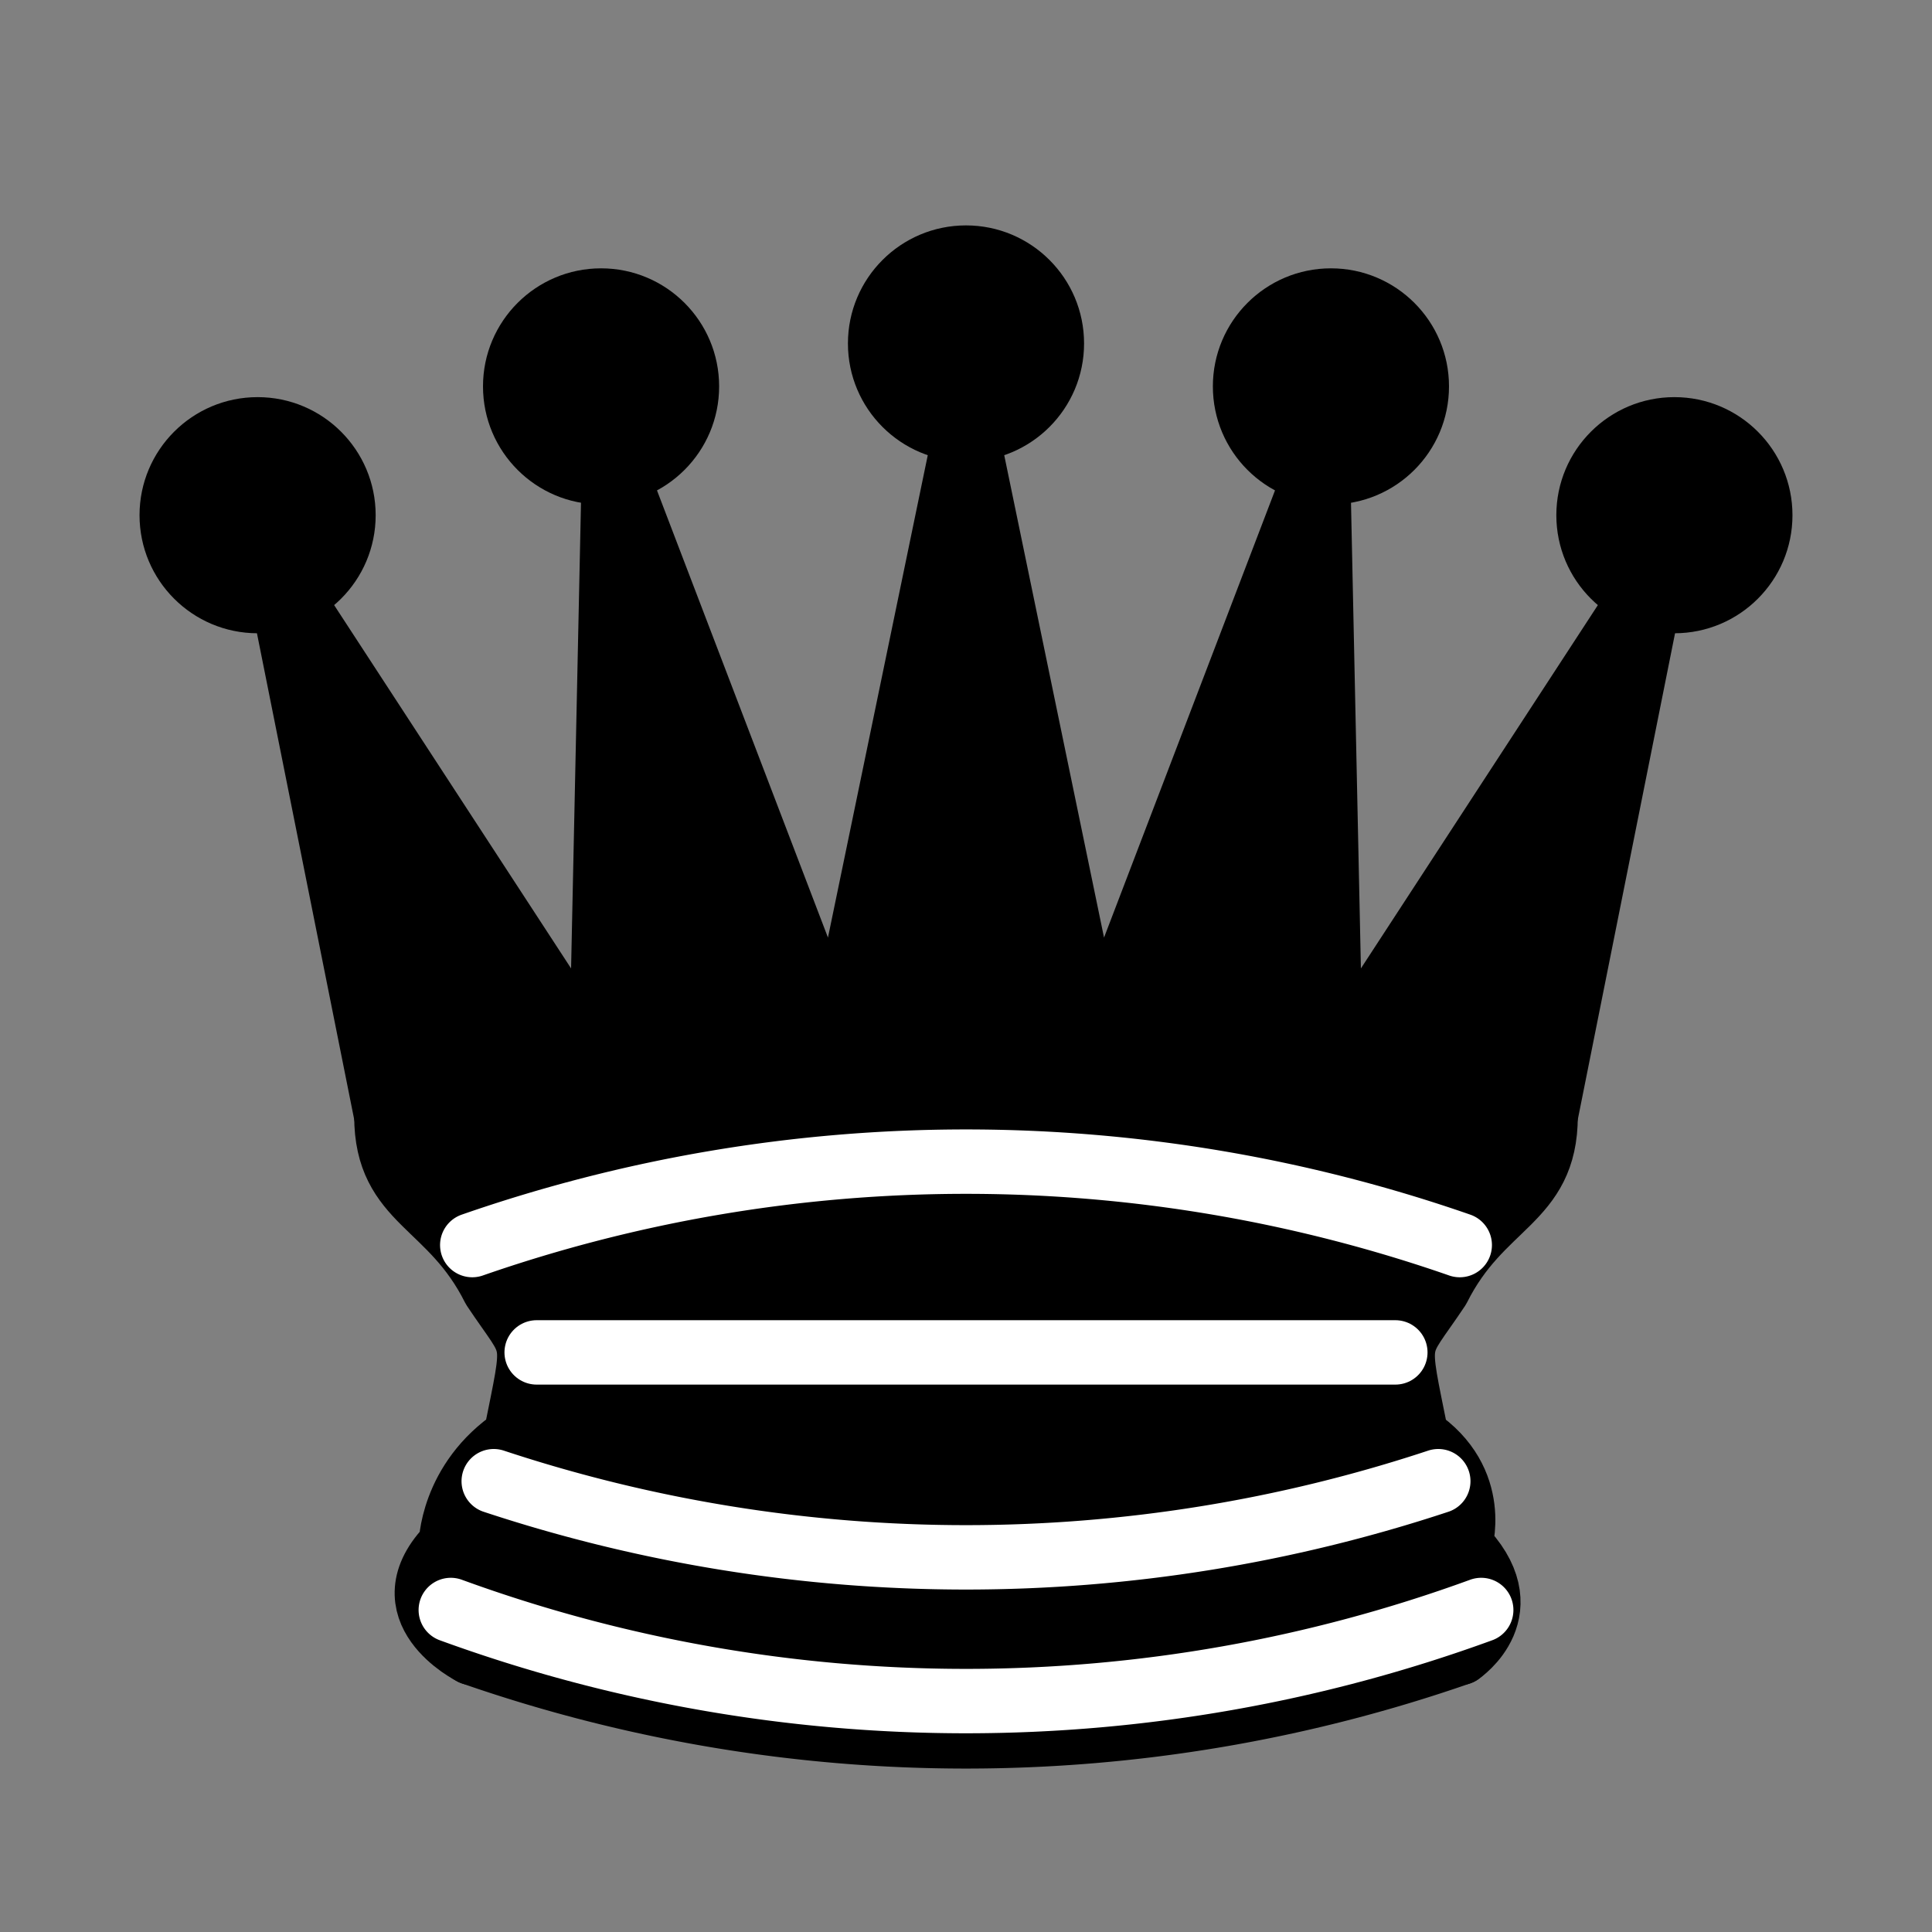
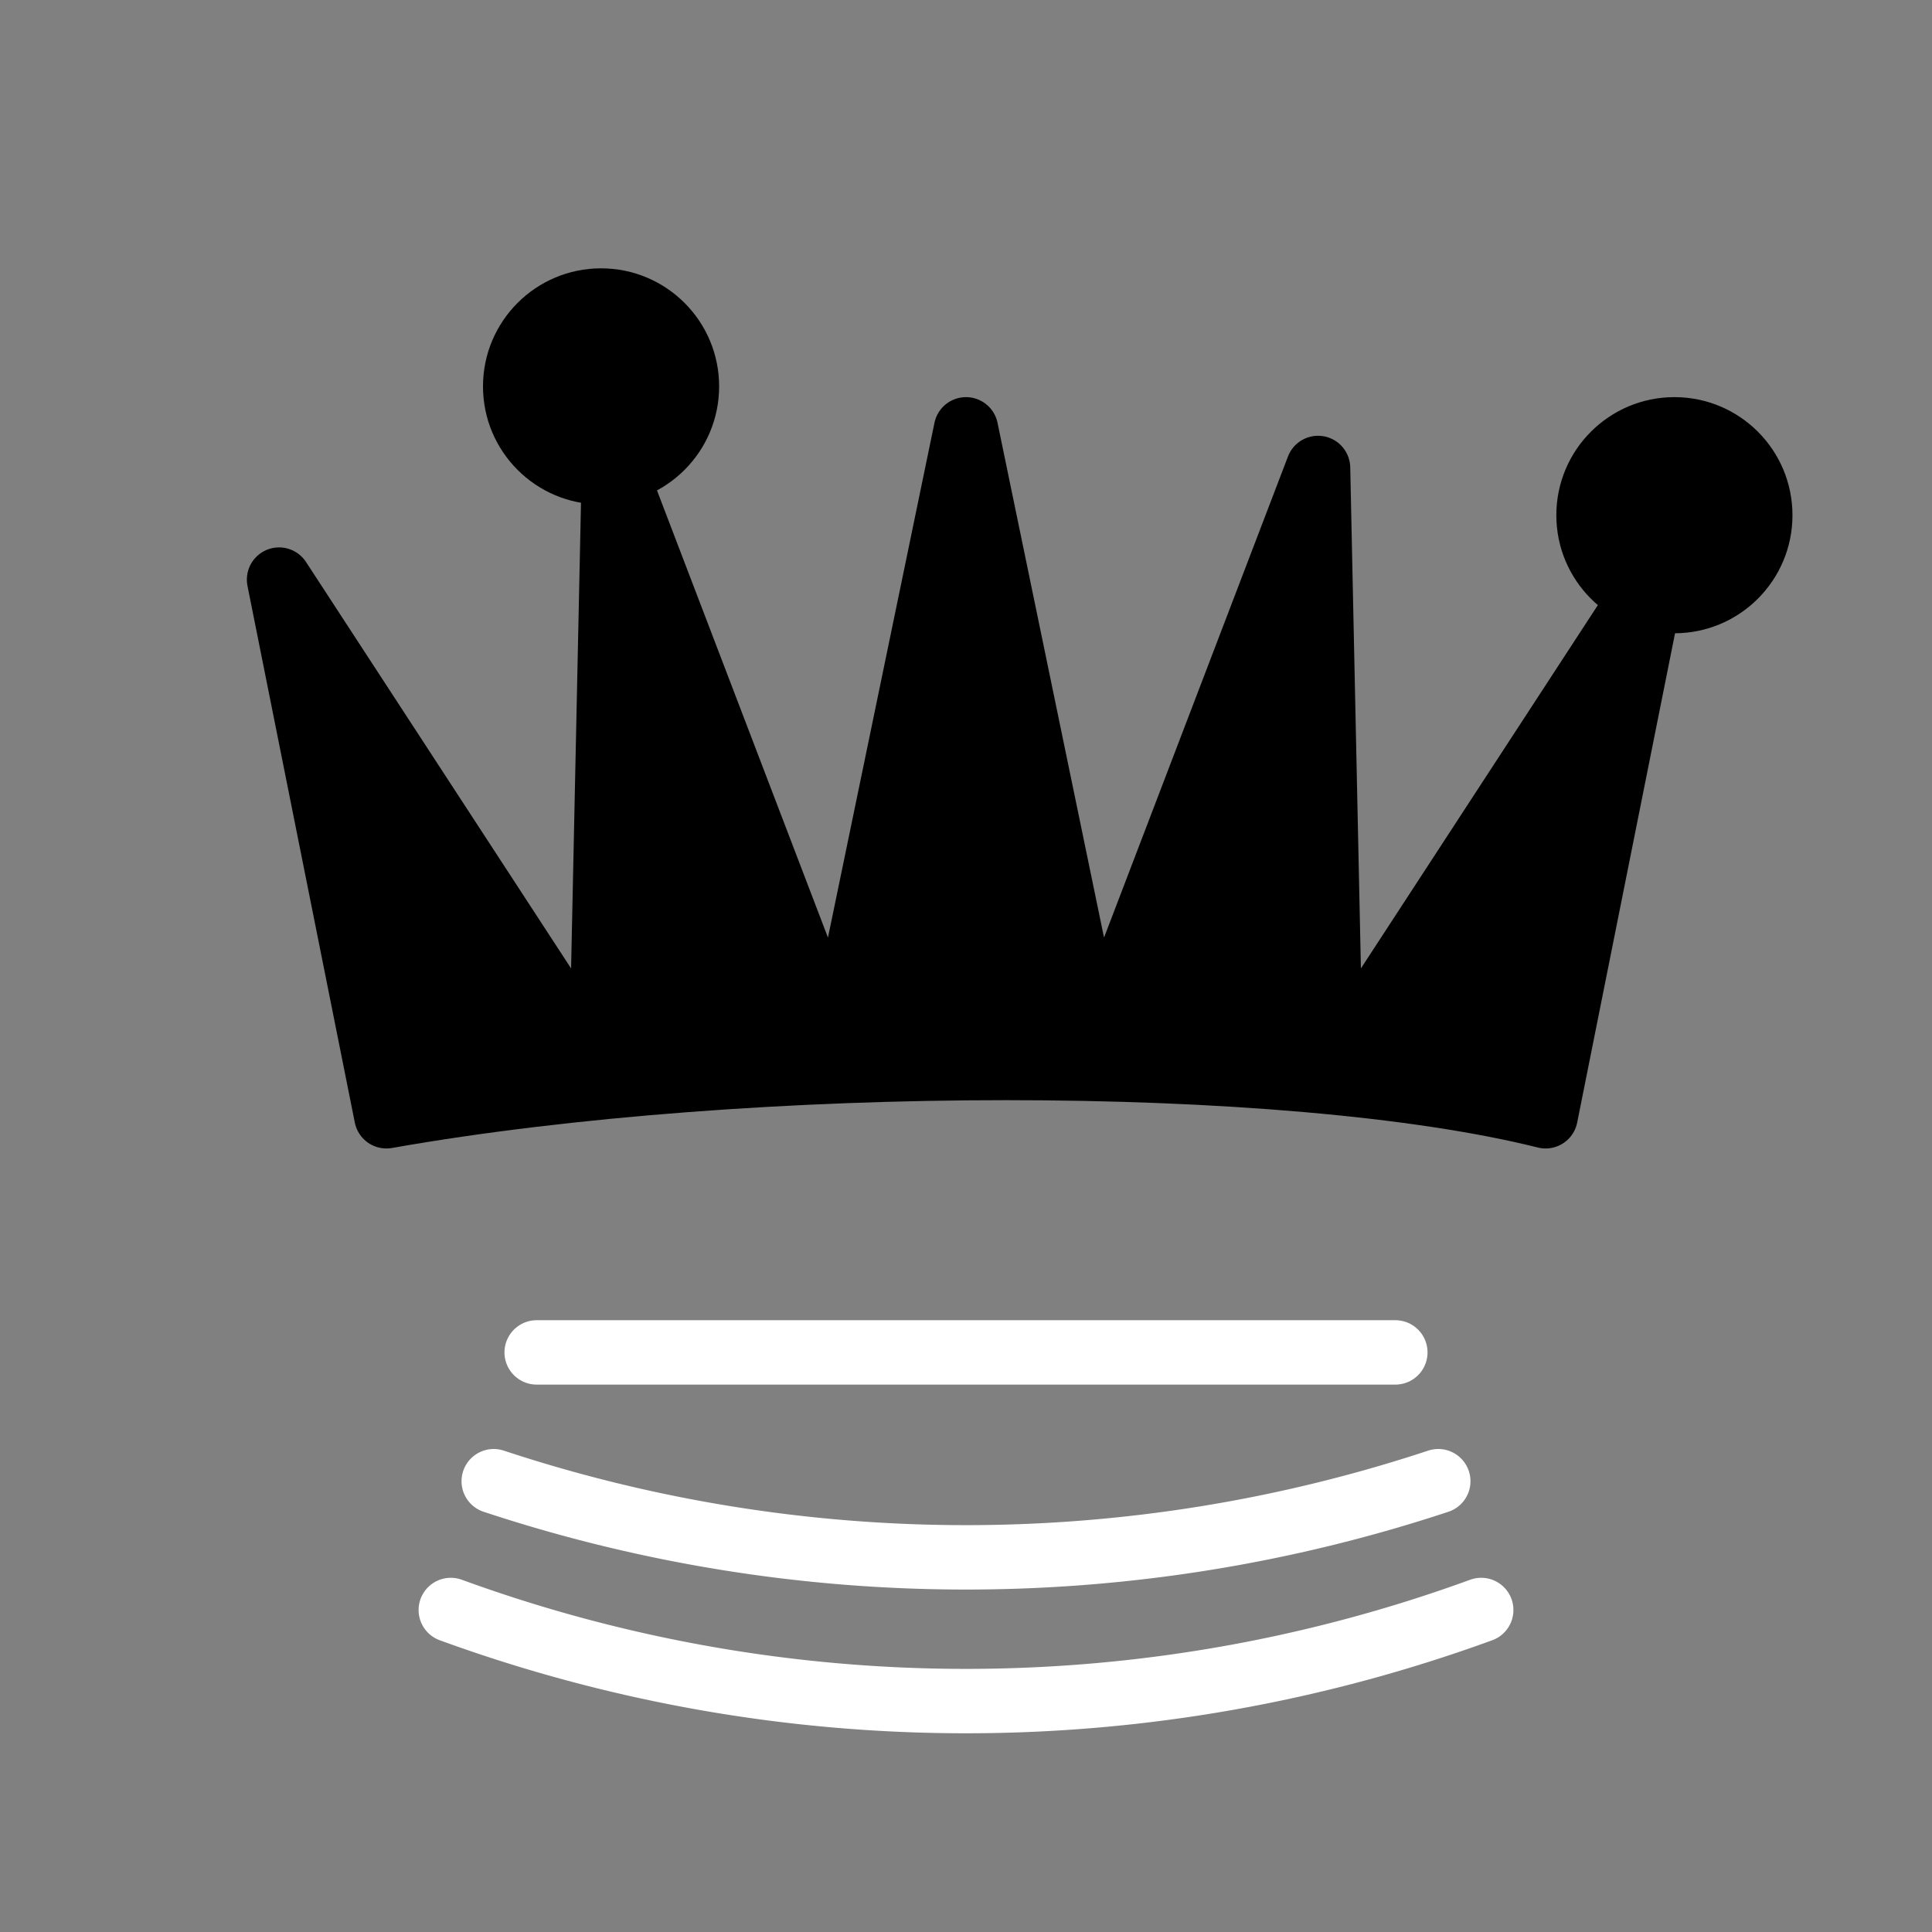
<svg xmlns="http://www.w3.org/2000/svg" version="1.1" viewBox="0 0 45 45">
  <rect x="0" y="0" width="45" height="45" fill="#808080" stroke="none" />
  <g fill="000000" fill-rule="evenodd" stroke="#000" stroke-linecap="round" stroke-linejoin="round" stroke-width="1.5">
    <g fill="#000" stroke="none">
-       <circle cx="6" cy="12" r="2.75" />
      <circle cx="14" cy="9" r="2.75" />
-       <circle cx="22.5" cy="8" r="2.75" />
-       <circle cx="31" cy="9" r="2.75" />
      <circle cx="39" cy="12" r="2.75" />
    </g>
    <path d="m9 26c8.5-1.5 21-1.5 27 0l2.5-12.5-7.5 11.5-0.3-14.1-5.2 13.6-3-14.5-3 14.5-5.2-13.6-0.3 14.1-7.5-11.5 2.5 12.5z" stroke="#000" stroke-linecap="butt" />
-     <path d="m9 26c0 2 1.5 2 2.5 4 1 1.5 1 1 0.5 3.5-1.5 1-1.5 2.5-1.5 2.5-1.5 1.5 0.5 2.5 0.5 2.5 6.5 1 16.5 1 23 0 0 0 1.5-1 0-2.5 0 0 0.5-1.5-1-2.5-0.5-2.5-0.5-2 0.5-3.5 1-2 2.5-2 2.5-4-8.5-1.5-18.5-1.5-27 0z" stroke-linecap="butt" />
-     <path d="m11 38.5a35 35 1 0 0 23 0" fill="none" stroke="#000" stroke-linecap="butt" />
-     <path d="m11 29a35 35 1 0 1 23 0" fill="none" stroke="#fff" />
+     <path d="m9 26z" stroke-linecap="butt" />
    <path d="m12.5 31.5h20" fill="none" stroke="#fff" />
    <path d="m11.5 34.5a35 35 1 0 0 22 0" fill="none" stroke="#fff" />
    <path d="m10.5 37.5a35 35 1 0 0 24 0" fill="none" stroke="#fff" />
  </g>
</svg>